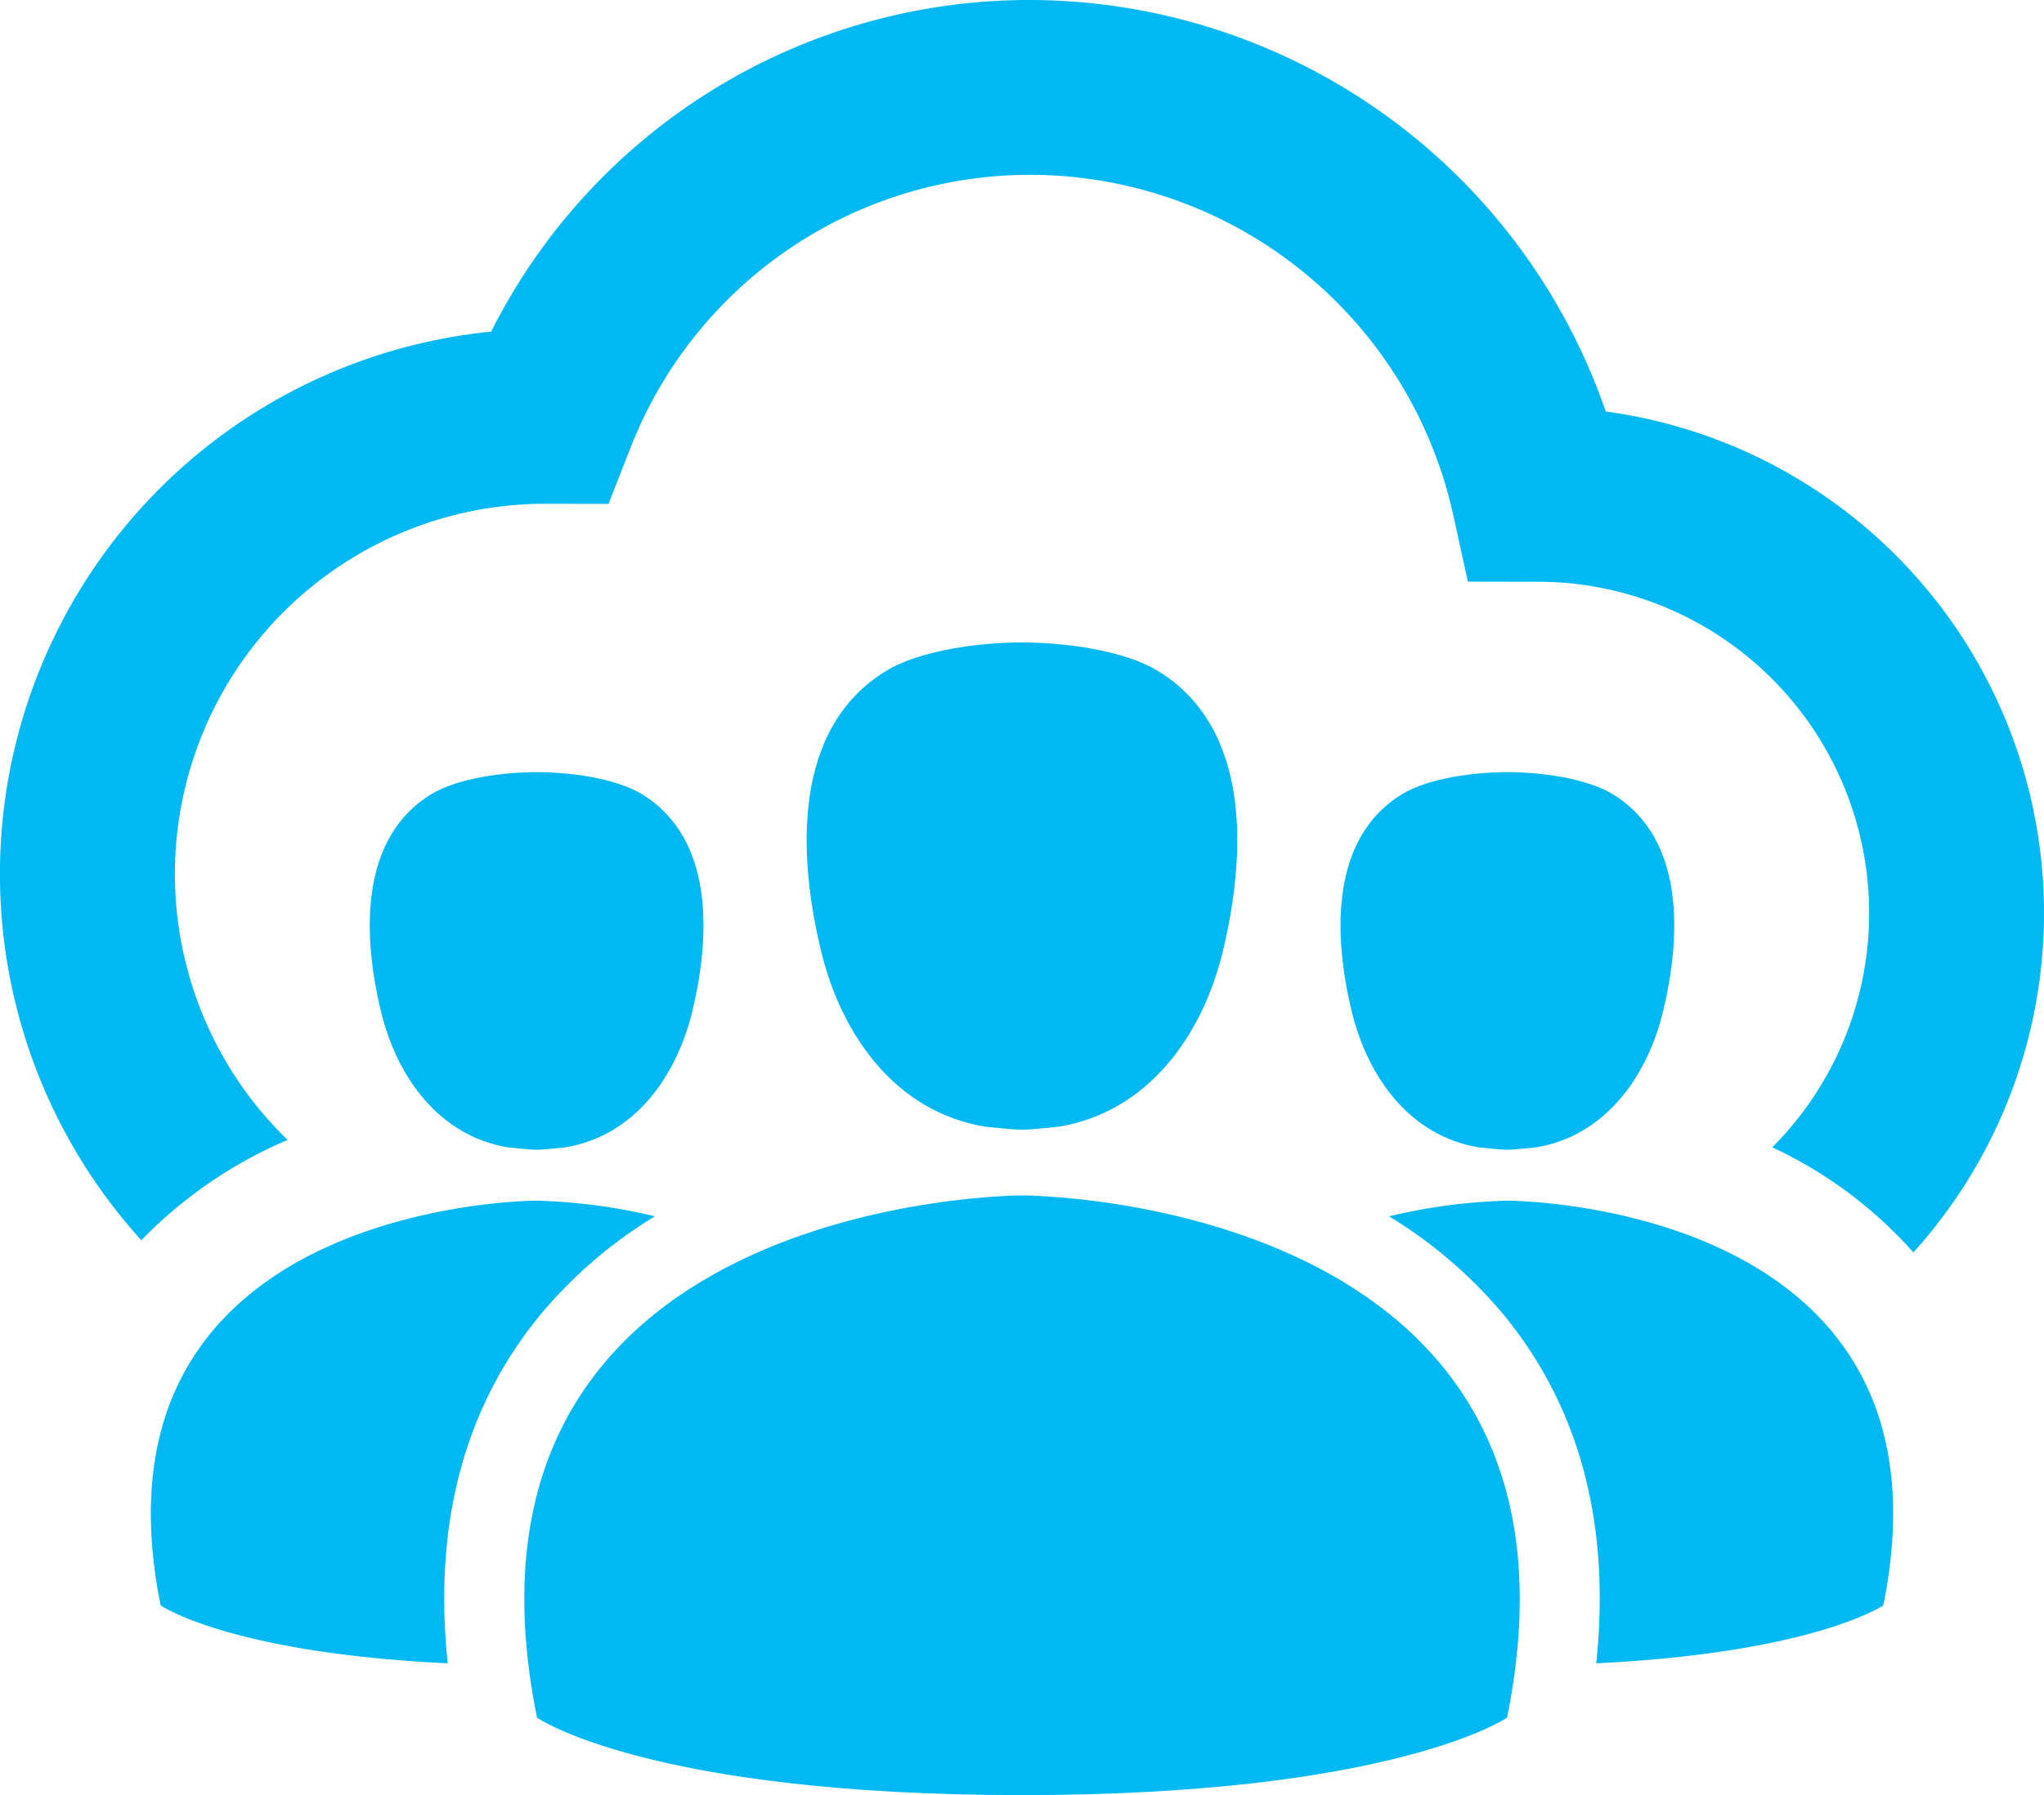
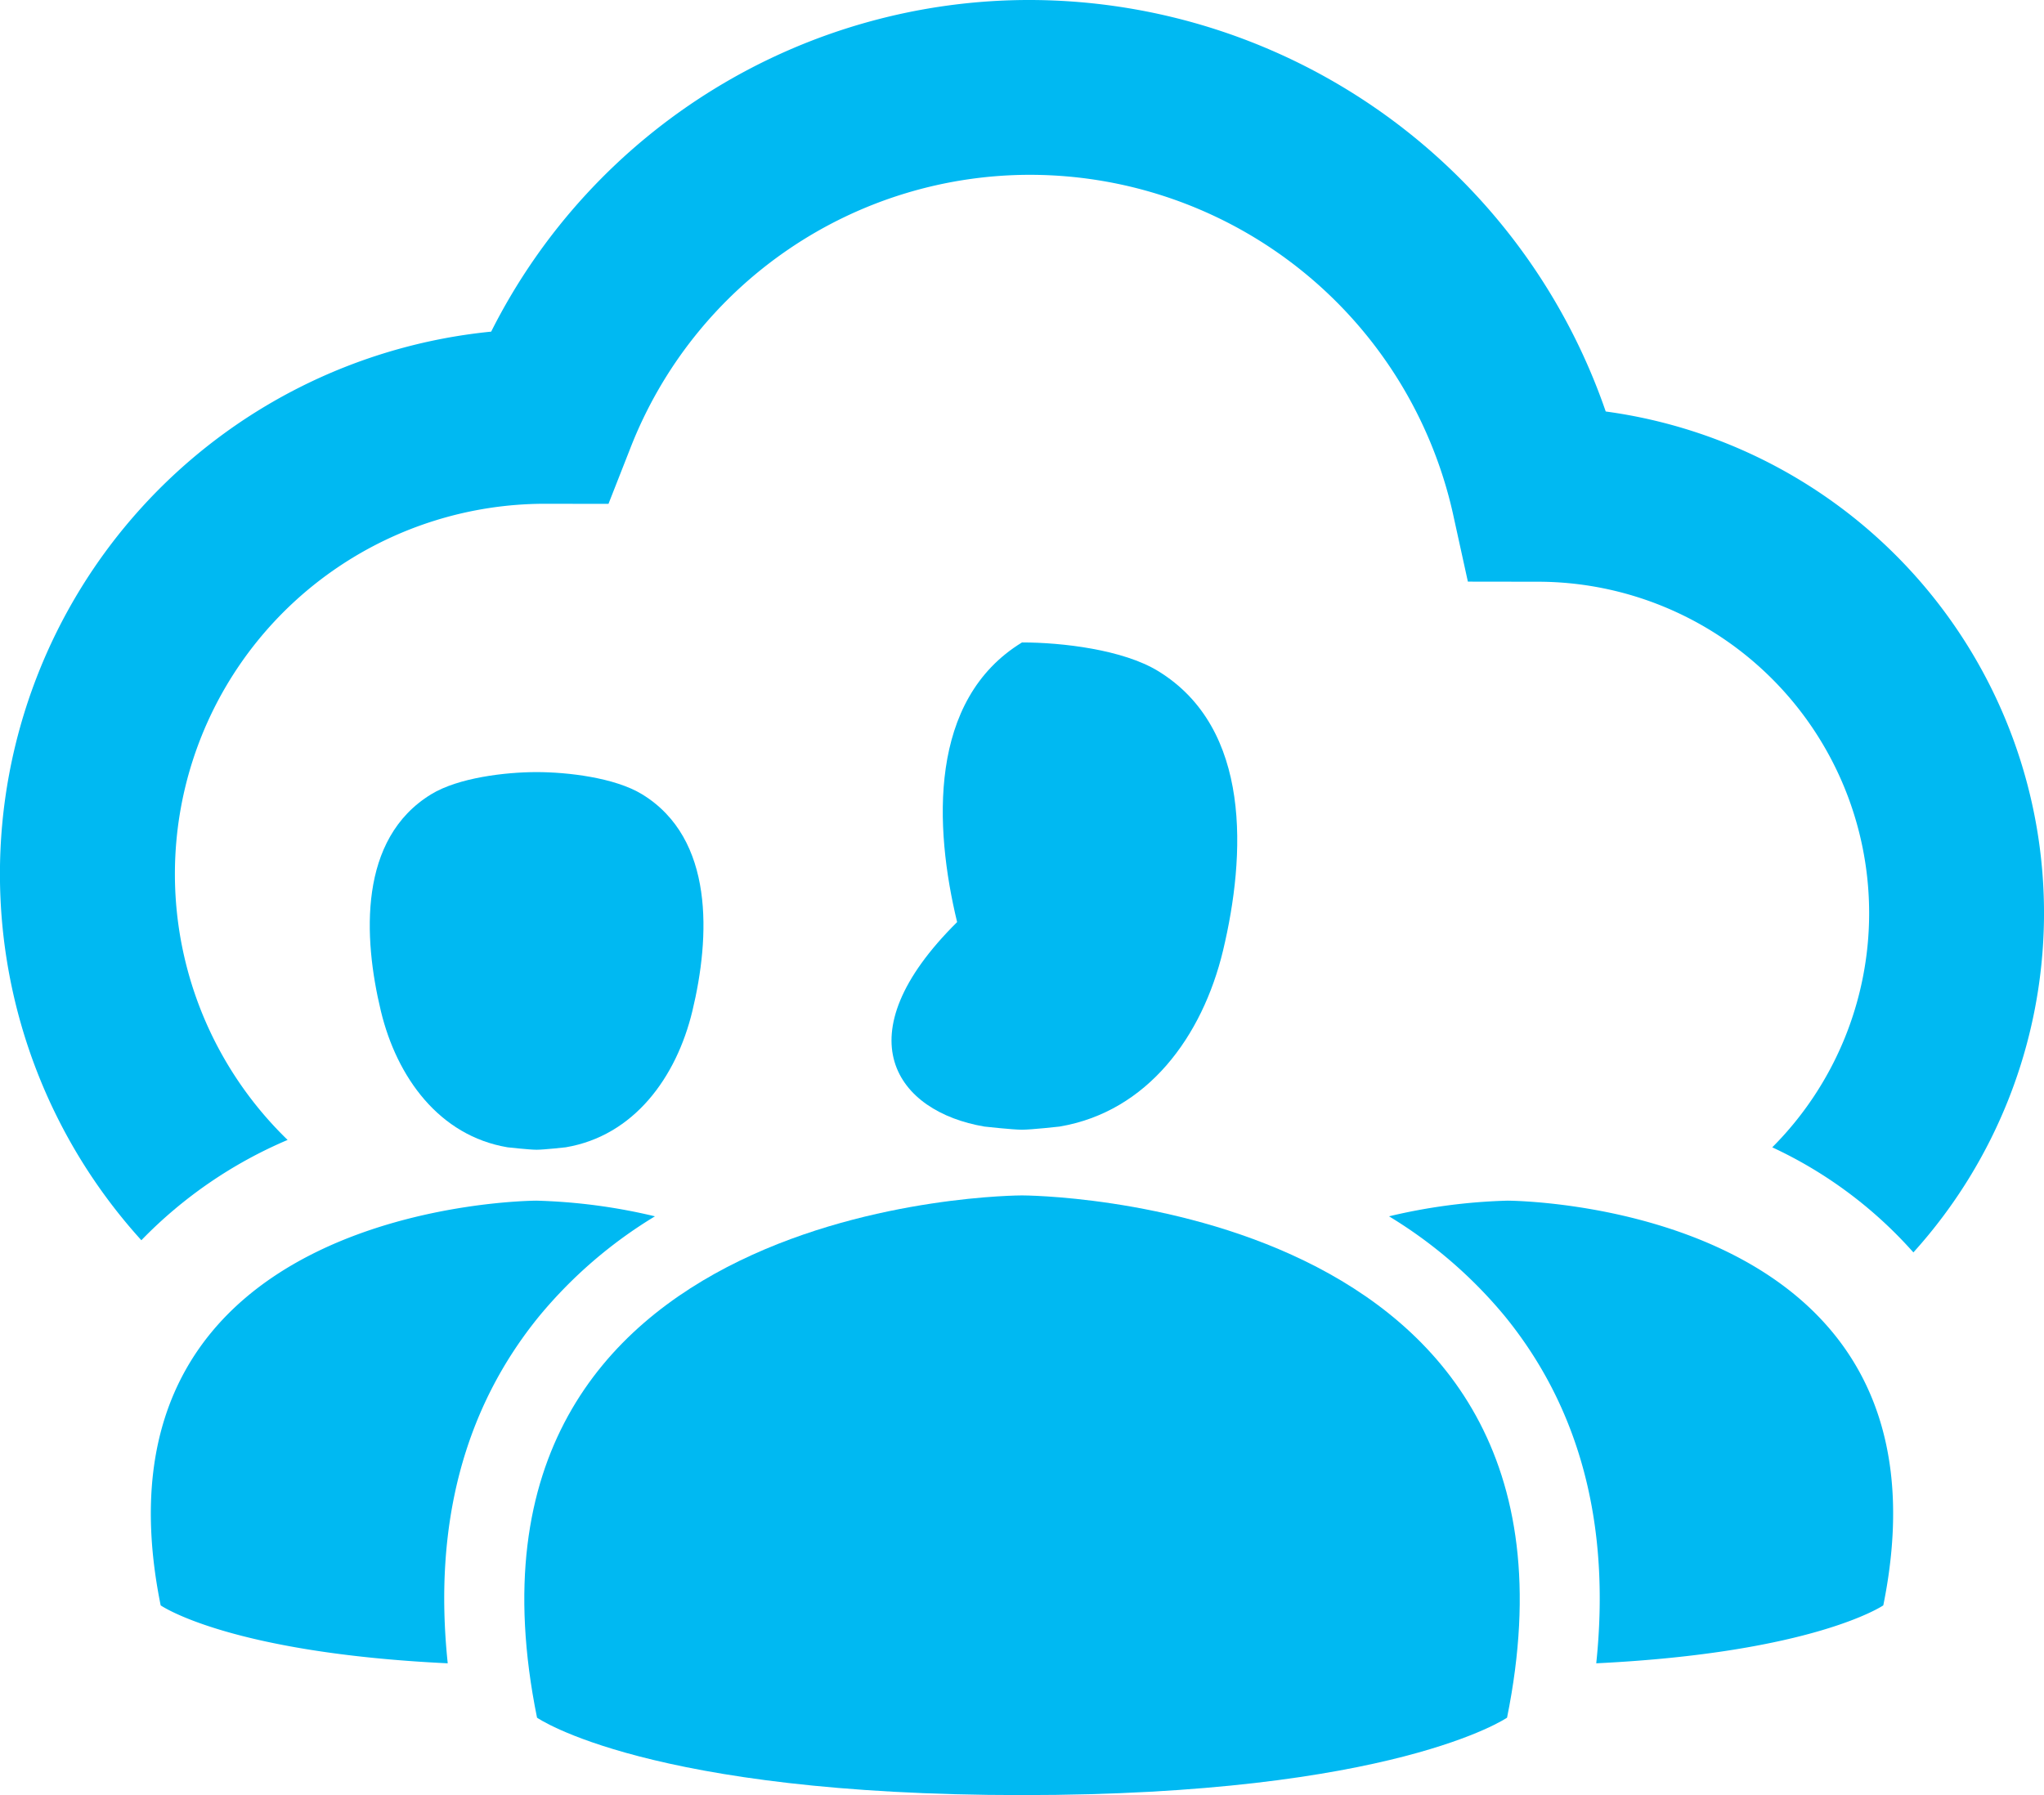
<svg xmlns="http://www.w3.org/2000/svg" id="Component_14_5" data-name="Component 14 – 5" width="125.598" height="110.33" viewBox="0 0 125.598 110.33">
  <path id="Path_2795" data-name="Path 2795" d="M388.481,425.151s-36.313,0-29.8,32.1c0,0,6.8,4.758,29.8,4.758,22.878,0,29.805-4.758,29.805-4.758C424.793,425.151,388.481,425.151,388.481,425.151Z" transform="translate(-325.682 -351.678)" fill="#00b9f2" />
-   <path id="Path_2796" data-name="Path 2796" d="M386.173,420.92s1.732.193,2.308.193,2.307-.193,2.307-.193c5.406-.914,8.776-5.537,10.044-10.809,1.4-5.851,1.778-13.664-3.988-17.188-2.151-1.316-5.891-1.759-8.363-1.759s-6.213.443-8.364,1.759c-5.765,3.524-5.4,11.337-3.987,17.188C377.4,415.383,380.767,420.006,386.173,420.92Z" transform="translate(-325.682 -351.678)" fill="#00b9f2" />
+   <path id="Path_2796" data-name="Path 2796" d="M386.173,420.92s1.732.193,2.308.193,2.307-.193,2.307-.193c5.406-.914,8.776-5.537,10.044-10.809,1.4-5.851,1.778-13.664-3.988-17.188-2.151-1.316-5.891-1.759-8.363-1.759c-5.765,3.524-5.4,11.337-3.987,17.188C377.4,415.383,380.767,420.006,386.173,420.92Z" transform="translate(-325.682 -351.678)" fill="#00b9f2" />
  <path id="Path_2797" data-name="Path 2797" d="M356.867,422.194s1.341.15,1.788.15,1.79-.15,1.79-.15c4.188-.707,6.8-4.292,7.782-8.378,1.091-4.531,1.377-10.588-3.09-13.319-1.667-1.02-4.566-1.364-6.482-1.364s-4.815.344-6.48,1.364c-4.469,2.731-4.181,8.788-3.09,13.319C350.066,417.9,352.676,421.487,356.867,422.194Z" transform="translate(-325.682 -351.678)" fill="#00b9f2" />
  <path id="Path_2798" data-name="Path 2798" d="M358.836,432.547a28.126,28.126,0,0,1,7.091-6.111,35.241,35.241,0,0,0-7.272-.962s-28.141,0-23.1,24.874c0,0,4.174,2.915,17.639,3.561C352.3,445.4,354.189,438.233,358.836,432.547Z" transform="translate(-325.682 -351.678)" fill="#00b9f2" />
  <path id="Path_2799" data-name="Path 2799" d="M424.349,376.968a37.5,37.5,0,0,0-35.273-25.29,37.014,37.014,0,0,0-33.213,20.383,33.5,33.5,0,0,0-21.495,55.845,27.482,27.482,0,0,1,8.987-6.165,22.754,22.754,0,0,1,15.737-39.1l3.979.006,1.338-3.407a26.359,26.359,0,0,1,24.667-16.817,26.647,26.647,0,0,1,25.878,20.791l.925,4.212,4.311.006a20.372,20.372,0,0,1,14.392,34.764,26.537,26.537,0,0,1,8.672,6.458,31.11,31.11,0,0,0-18.9-51.684Z" transform="translate(-325.682 -351.678)" fill="#00b9f2" />
-   <path id="Path_2800" data-name="Path 2800" d="M416.519,422.194s1.341.15,1.787.15,1.789-.15,1.789-.15c4.19-.707,6.8-4.292,7.783-8.378,1.091-4.531,1.38-10.588-3.09-13.319-1.666-1.02-4.565-1.364-6.482-1.364s-4.813.344-6.482,1.364c-4.466,2.731-4.179,8.788-3.089,13.319C409.718,417.9,412.326,421.487,416.519,422.194Z" transform="translate(-325.682 -351.678)" fill="#00b9f2" />
  <path id="Path_2801" data-name="Path 2801" d="M418.306,425.474a35.263,35.263,0,0,0-7.272.962,28.2,28.2,0,0,1,7.093,6.111c4.647,5.686,6.53,12.858,5.64,21.362,13.39-.652,17.638-3.561,17.638-3.561C446.449,425.474,418.306,425.474,418.306,425.474Z" transform="translate(-325.682 -351.678)" fill="#00b9f2" />
</svg>